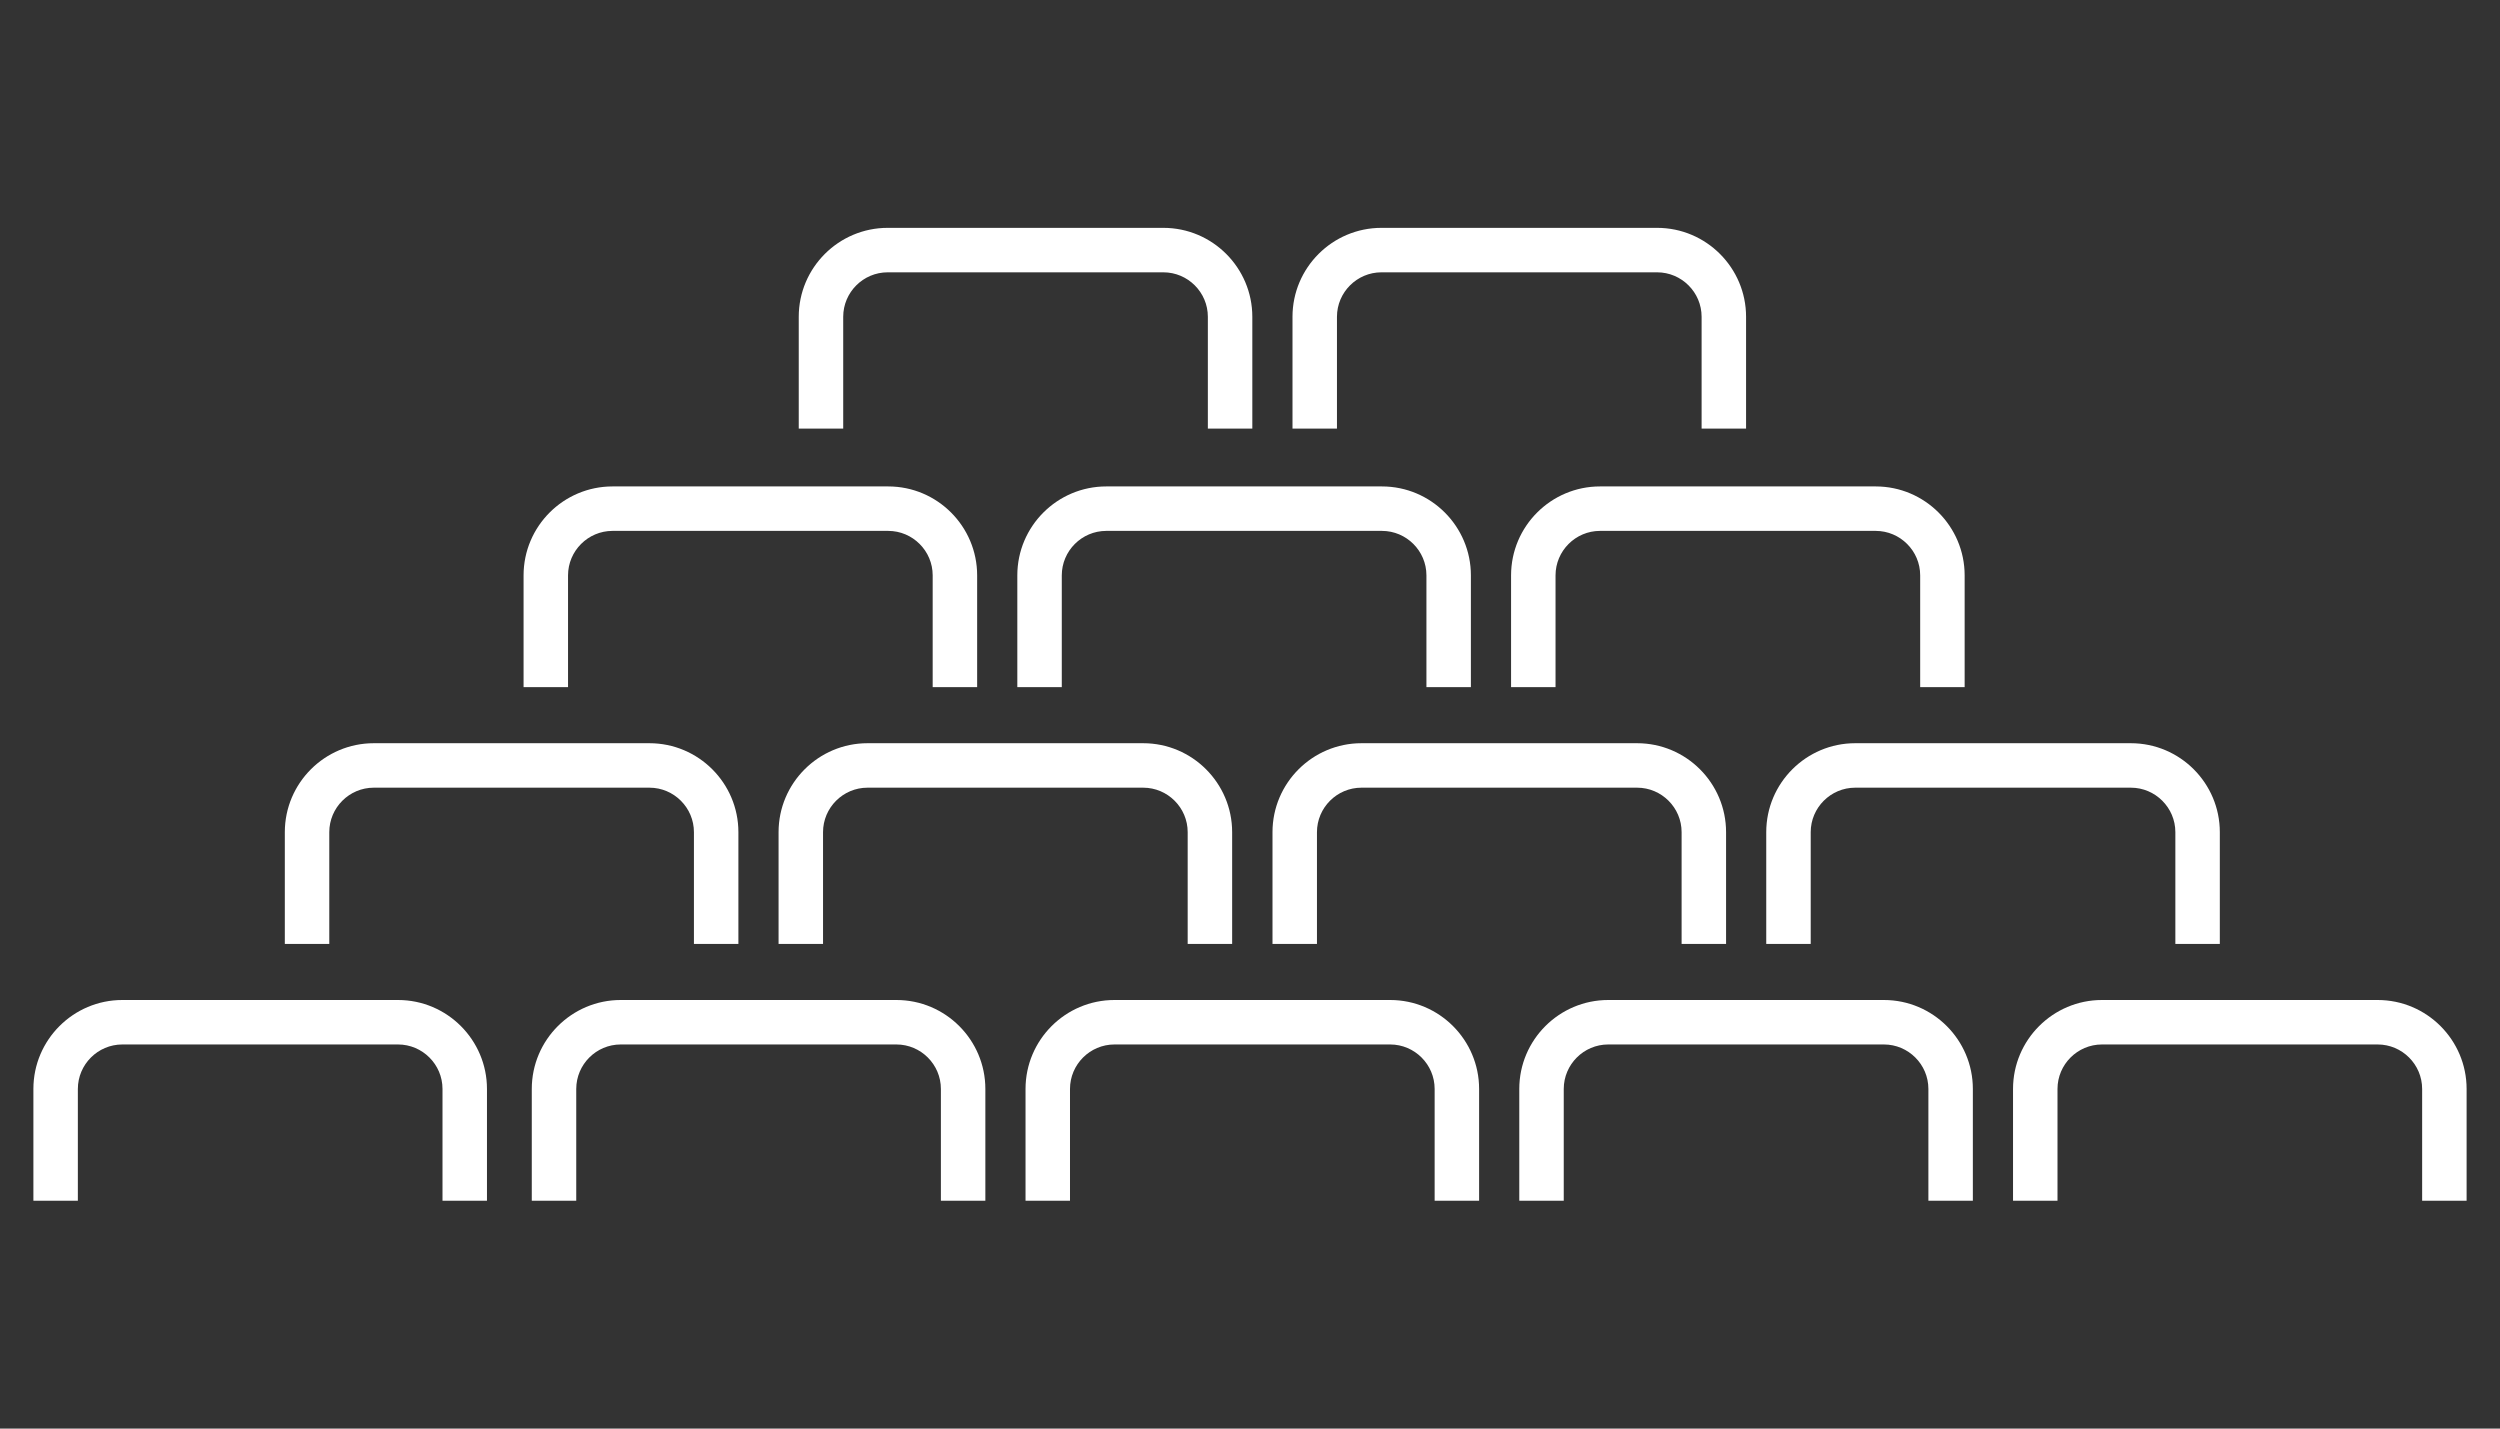
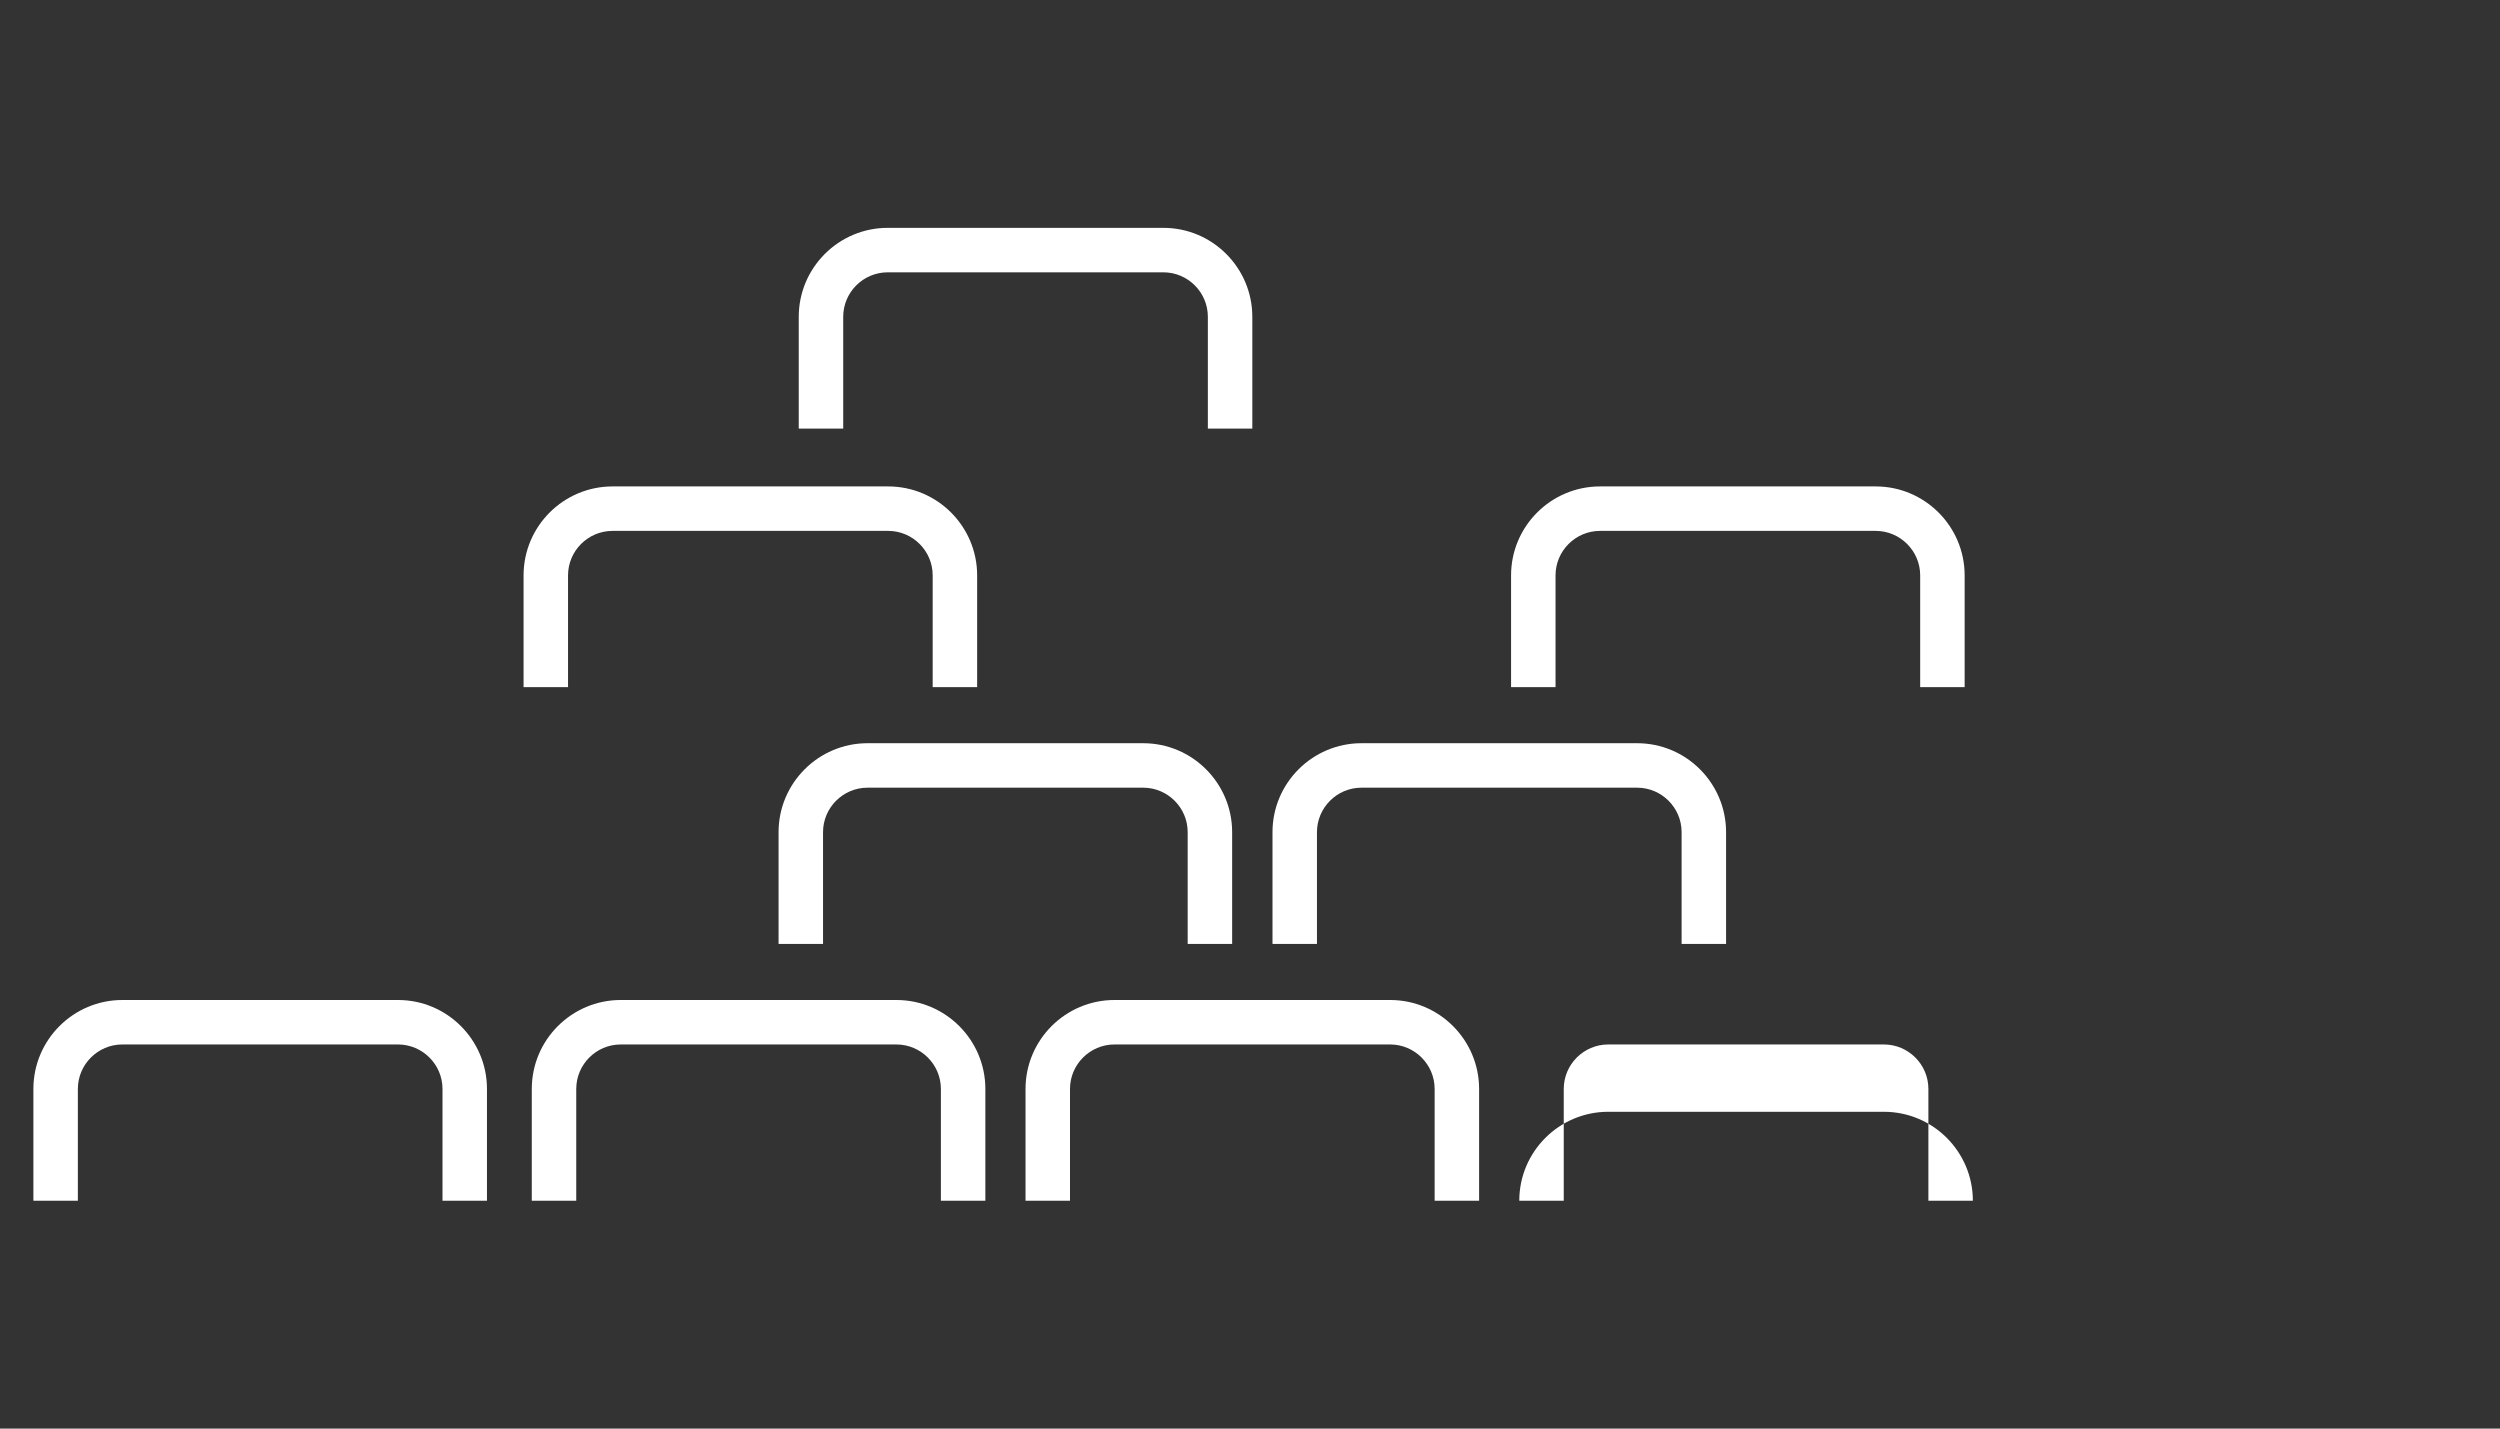
<svg xmlns="http://www.w3.org/2000/svg" id="design" viewBox="0 0 140 80">
  <rect x="0" y="0" width="140" height="80" fill="#333333" stroke="none" />
  <defs>
    <style>
      .cls-1 {
        fill: #fff;
        stroke-width: 0px;
      }
    </style>
  </defs>
-   <path class="cls-1" d="M41.35,52.86h-2.49v-6.26c0-1.37-1.12-2.49-2.49-2.49h-15.44c-1.37,0-2.49,1.12-2.49,2.49v6.26h-2.49v-6.26c0-2.75,2.24-4.98,4.98-4.98h15.44c2.75,0,4.98,2.24,4.98,4.98v6.26Z" />
  <path class="cls-1" d="M69,52.86h-2.49v-6.26c0-1.37-1.12-2.49-2.49-2.49h-15.44c-1.37,0-2.49,1.12-2.49,2.49v6.26h-2.49v-6.26c0-2.75,2.24-4.98,4.98-4.98h15.44c2.75,0,4.98,2.24,4.98,4.98v6.26Z" />
  <path class="cls-1" d="M96.66,52.86h-2.49v-6.26c0-1.37-1.12-2.49-2.49-2.49h-15.44c-1.37,0-2.49,1.12-2.49,2.49v6.26h-2.49v-6.26c0-2.75,2.24-4.98,4.98-4.98h15.44c2.75,0,4.98,2.24,4.98,4.98v6.26Z" />
  <path class="cls-1" d="M54.72,38.48h-2.49v-6.26c0-1.37-1.12-2.49-2.49-2.49h-15.44c-1.37,0-2.49,1.12-2.49,2.49v6.26h-2.49v-6.26c0-2.75,2.24-4.98,4.98-4.98h15.44c2.75,0,4.98,2.24,4.98,4.98v6.26Z" />
-   <path class="cls-1" d="M82.37,38.48h-2.49v-6.26c0-1.37-1.12-2.49-2.49-2.49h-15.44c-1.37,0-2.49,1.12-2.49,2.49v6.26h-2.49v-6.26c0-2.75,2.24-4.98,4.98-4.98h15.44c2.75,0,4.98,2.24,4.98,4.98v6.26Z" />
  <path class="cls-1" d="M70.13,24h-2.49v-6.26c0-1.37-1.12-2.49-2.49-2.49h-15.44c-1.37,0-2.49,1.12-2.49,2.49v6.26h-2.49v-6.26c0-2.75,2.24-4.98,4.98-4.98h15.44c2.75,0,4.98,2.24,4.98,4.98v6.26Z" />
-   <path class="cls-1" d="M97.78,24h-2.49v-6.26c0-1.37-1.12-2.49-2.49-2.49h-15.44c-1.37,0-2.49,1.12-2.49,2.49v6.26h-2.49v-6.26c0-2.75,2.24-4.98,4.98-4.98h15.44c2.75,0,4.98,2.24,4.98,4.98v6.26Z" />
  <path class="cls-1" d="M110.02,38.48h-2.49v-6.26c0-1.37-1.12-2.49-2.49-2.49h-15.44c-1.37,0-2.49,1.12-2.49,2.49v6.26h-2.49v-6.26c0-2.75,2.24-4.98,4.98-4.98h15.44c2.75,0,4.98,2.24,4.98,4.98v6.26Z" />
-   <path class="cls-1" d="M124.31,52.86h-2.49v-6.26c0-1.37-1.12-2.49-2.49-2.49h-15.44c-1.37,0-2.49,1.12-2.49,2.49v6.26h-2.49v-6.26c0-2.75,2.24-4.98,4.98-4.98h15.44c2.75,0,4.98,2.24,4.98,4.98v6.26Z" />
  <path class="cls-1" d="M55.18,67.24h-2.49v-6.26c0-1.37-1.12-2.49-2.49-2.49h-15.44c-1.37,0-2.49,1.12-2.49,2.49v6.26h-2.49v-6.26c0-2.75,2.24-4.98,4.98-4.98h15.44c2.75,0,4.98,2.24,4.98,4.98v6.26Z" />
  <path class="cls-1" d="M27.27,67.24h-2.49v-6.26c0-1.37-1.12-2.49-2.49-2.49H6.85c-1.37,0-2.49,1.12-2.49,2.49v6.26H1.87v-6.26c0-2.75,2.24-4.98,4.98-4.98h15.44c2.75,0,4.98,2.24,4.98,4.98v6.26Z" />
  <path class="cls-1" d="M82.83,67.24h-2.49v-6.26c0-1.37-1.12-2.49-2.49-2.49h-15.44c-1.37,0-2.49,1.12-2.49,2.49v6.26h-2.49v-6.26c0-2.75,2.24-4.98,4.98-4.98h15.44c2.75,0,4.98,2.24,4.98,4.98v6.26Z" />
-   <path class="cls-1" d="M110.48,67.24h-2.49v-6.26c0-1.37-1.12-2.49-2.49-2.49h-15.44c-1.37,0-2.49,1.12-2.49,2.49v6.26h-2.49v-6.26c0-2.75,2.24-4.98,4.98-4.98h15.44c2.75,0,4.98,2.24,4.98,4.98v6.26Z" />
-   <path class="cls-1" d="M138.13,67.24h-2.49v-6.26c0-1.37-1.12-2.49-2.49-2.49h-15.44c-1.37,0-2.49,1.12-2.49,2.49v6.26h-2.49v-6.26c0-2.75,2.24-4.98,4.98-4.98h15.44c2.75,0,4.98,2.24,4.98,4.98v6.26Z" />
+   <path class="cls-1" d="M110.48,67.24h-2.49v-6.26c0-1.37-1.12-2.49-2.49-2.49h-15.44c-1.37,0-2.49,1.12-2.49,2.49v6.26h-2.49c0-2.75,2.24-4.98,4.98-4.98h15.44c2.75,0,4.98,2.24,4.98,4.98v6.26Z" />
</svg>